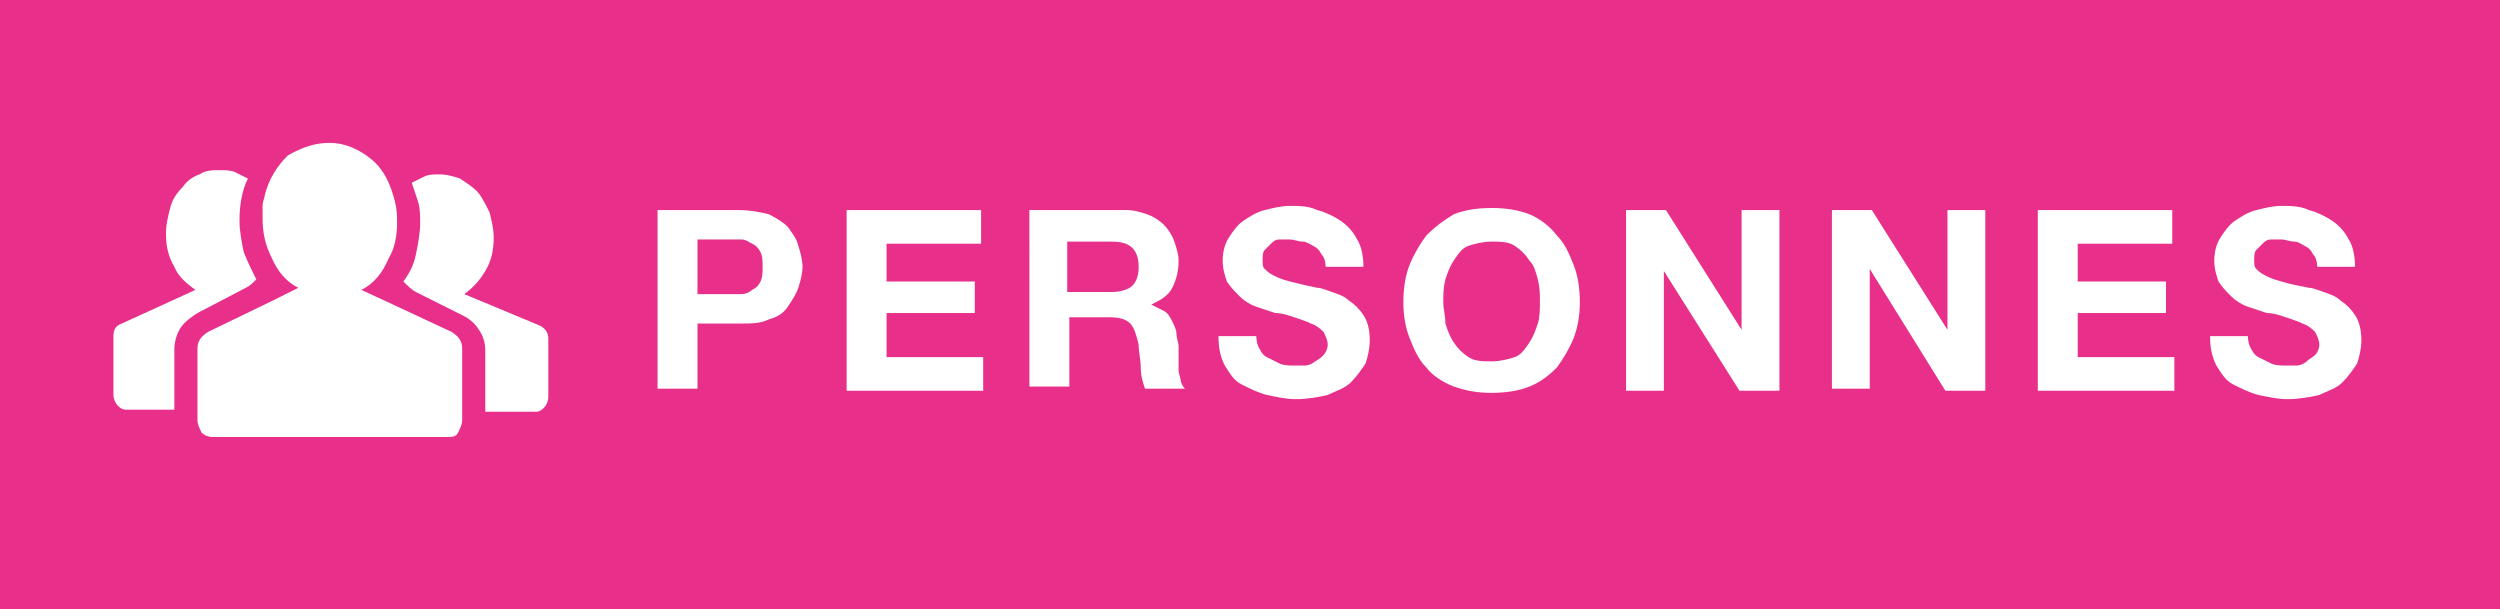
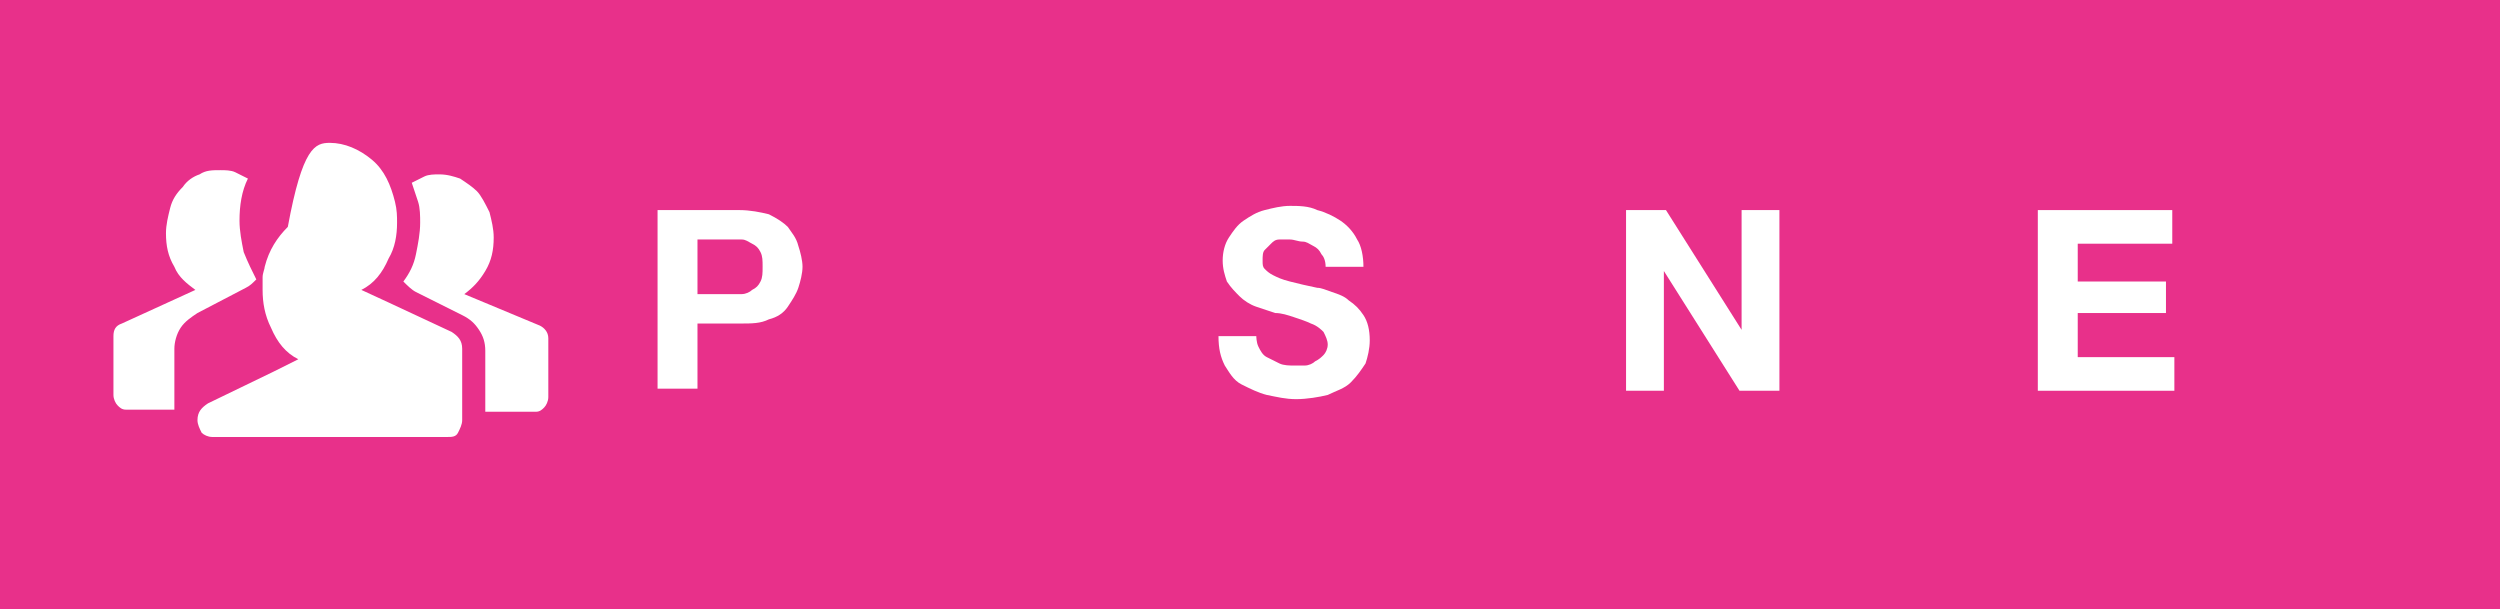
<svg xmlns="http://www.w3.org/2000/svg" version="1.1" id="Capa_1" x="0px" y="0px" viewBox="0 0 119 29" enable-background="new 0 0 119 29" xml:space="preserve">
  <g>
    <g>
      <rect fill="#E8308A" width="119" height="29" />
    </g>
    <g>
      <g>
        <path fill="#FFFFFF" d="M35.2,10c0.5,0,1,0.1,1.4,0.2c0.4,0.2,0.7,0.4,0.9,0.6c0.2,0.3,0.4,0.5,0.5,0.9c0.1,0.3,0.2,0.7,0.2,1     c0,0.3-0.1,0.7-0.2,1c-0.1,0.3-0.3,0.6-0.5,0.9c-0.2,0.3-0.5,0.5-0.9,0.6c-0.4,0.2-0.8,0.2-1.4,0.2h-2v3.1h-1.9V10H35.2z      M34.7,14c0.2,0,0.4,0,0.6,0s0.4-0.1,0.5-0.2c0.2-0.1,0.3-0.2,0.4-0.4c0.1-0.2,0.1-0.4,0.1-0.7c0-0.3,0-0.5-0.1-0.7     c-0.1-0.2-0.2-0.3-0.4-0.4c-0.2-0.1-0.3-0.2-0.5-0.2c-0.2,0-0.4,0-0.6,0h-1.5V14H34.7z" />
-         <path fill="#FFFFFF" d="M46.7,10v1.6h-4.5v1.8h4.2v1.5h-4.2V17h4.6v1.6h-6.5V10H46.7z" />
-         <path fill="#FFFFFF" d="M53.6,10c0.4,0,0.7,0.1,1,0.2c0.3,0.1,0.6,0.3,0.8,0.5c0.2,0.2,0.4,0.5,0.5,0.8c0.1,0.3,0.2,0.6,0.2,0.9     c0,0.5-0.1,0.9-0.3,1.3c-0.2,0.4-0.6,0.6-1,0.8v0c0.2,0.1,0.4,0.2,0.6,0.3c0.2,0.1,0.3,0.3,0.4,0.5c0.1,0.2,0.2,0.4,0.2,0.6     c0,0.2,0.1,0.4,0.1,0.6c0,0.1,0,0.3,0,0.5c0,0.2,0,0.4,0,0.6c0,0.2,0.1,0.4,0.1,0.5s0.1,0.3,0.2,0.4h-1.9c-0.1-0.3-0.2-0.6-0.2-1     c0-0.4-0.1-0.7-0.1-1.1c-0.1-0.4-0.2-0.8-0.4-1s-0.5-0.3-1-0.3h-1.9v3.3h-1.9V10H53.6z M52.9,13.9c0.4,0,0.8-0.1,1-0.3     c0.2-0.2,0.3-0.5,0.3-0.9c0-0.4-0.1-0.7-0.3-0.9c-0.2-0.2-0.5-0.3-1-0.3h-2.1v2.4H52.9z" />
        <path fill="#FFFFFF" d="M59.9,16.5c0.1,0.2,0.2,0.4,0.4,0.5s0.4,0.2,0.6,0.3c0.2,0.1,0.5,0.1,0.7,0.1c0.2,0,0.3,0,0.5,0     c0.2,0,0.4-0.1,0.5-0.2c0.2-0.1,0.3-0.2,0.4-0.3c0.1-0.1,0.2-0.3,0.2-0.5c0-0.2-0.1-0.4-0.2-0.6c-0.1-0.1-0.3-0.3-0.6-0.4     c-0.2-0.1-0.5-0.2-0.8-0.3c-0.3-0.1-0.6-0.2-0.9-0.2c-0.3-0.1-0.6-0.2-0.9-0.3c-0.3-0.1-0.6-0.3-0.8-0.5     c-0.2-0.2-0.4-0.4-0.6-0.7c-0.1-0.3-0.2-0.6-0.2-1c0-0.4,0.1-0.8,0.3-1.1c0.2-0.3,0.4-0.6,0.7-0.8c0.3-0.2,0.6-0.4,1-0.5     c0.4-0.1,0.8-0.2,1.2-0.2c0.4,0,0.9,0,1.3,0.2c0.4,0.1,0.8,0.3,1.1,0.5c0.3,0.2,0.6,0.5,0.8,0.9c0.2,0.3,0.3,0.8,0.3,1.3h-1.8     c0-0.3-0.1-0.5-0.2-0.6c-0.1-0.2-0.2-0.3-0.4-0.4c-0.2-0.1-0.3-0.2-0.5-0.2s-0.4-0.1-0.6-0.1c-0.2,0-0.3,0-0.5,0     c-0.2,0-0.3,0.1-0.4,0.2s-0.2,0.2-0.3,0.3s-0.1,0.3-0.1,0.5c0,0.2,0,0.3,0.1,0.4c0.1,0.1,0.2,0.2,0.4,0.3     c0.2,0.1,0.4,0.2,0.8,0.3s0.8,0.2,1.3,0.3c0.2,0,0.4,0.1,0.7,0.2s0.6,0.2,0.8,0.4c0.3,0.2,0.5,0.4,0.7,0.7     c0.2,0.3,0.3,0.7,0.3,1.2c0,0.4-0.1,0.8-0.2,1.1c-0.2,0.3-0.4,0.6-0.7,0.9s-0.7,0.4-1.1,0.6c-0.4,0.1-1,0.2-1.5,0.2     c-0.5,0-0.9-0.1-1.4-0.2c-0.4-0.1-0.8-0.3-1.2-0.5s-0.6-0.6-0.8-0.9c-0.2-0.4-0.3-0.8-0.3-1.4h1.8C59.8,16,59.8,16.3,59.9,16.5z" />
-         <path fill="#FFFFFF" d="M67.1,12.6c0.2-0.5,0.5-1,0.8-1.4c0.4-0.4,0.8-0.7,1.3-1c0.5-0.2,1.1-0.3,1.8-0.3c0.7,0,1.3,0.1,1.8,0.3     c0.5,0.2,1,0.6,1.3,1c0.4,0.4,0.6,0.9,0.8,1.4c0.2,0.5,0.3,1.1,0.3,1.8c0,0.6-0.1,1.2-0.3,1.7c-0.2,0.5-0.5,1-0.8,1.4     c-0.4,0.4-0.8,0.7-1.3,0.9c-0.5,0.2-1.1,0.3-1.8,0.3c-0.7,0-1.2-0.1-1.8-0.3c-0.5-0.2-1-0.5-1.3-0.9c-0.4-0.4-0.6-0.9-0.8-1.4     c-0.2-0.5-0.3-1.1-0.3-1.7C66.8,13.7,66.9,13.1,67.1,12.6z M68.8,15.4c0.1,0.3,0.2,0.6,0.4,0.9c0.2,0.3,0.4,0.5,0.7,0.7     s0.7,0.2,1.1,0.2s0.8-0.1,1.1-0.2s0.5-0.4,0.7-0.7c0.2-0.3,0.3-0.6,0.4-0.9s0.1-0.7,0.1-1c0-0.4,0-0.7-0.1-1.1     c-0.1-0.4-0.2-0.7-0.4-0.9c-0.2-0.3-0.4-0.5-0.7-0.7s-0.7-0.2-1.1-0.2s-0.8,0.1-1.1,0.2s-0.5,0.4-0.7,0.7     c-0.2,0.3-0.3,0.6-0.4,0.9c-0.1,0.4-0.1,0.7-0.1,1.1C68.7,14.7,68.8,15,68.8,15.4z" />
        <path fill="#FFFFFF" d="M79.3,10l3.6,5.7h0V10h1.8v8.6h-1.9l-3.6-5.7h0v5.7h-1.8V10H79.3z" />
-         <path fill="#FFFFFF" d="M89.1,10l3.6,5.7h0V10h1.8v8.6h-1.9L89,12.8h0v5.7h-1.8V10H89.1z" />
        <path fill="#FFFFFF" d="M103.4,10v1.6h-4.5v1.8h4.2v1.5h-4.2V17h4.6v1.6H97V10H103.4z" />
-         <path fill="#FFFFFF" d="M107.1,16.5c0.1,0.2,0.2,0.4,0.4,0.5s0.4,0.2,0.6,0.3c0.2,0.1,0.5,0.1,0.7,0.1c0.2,0,0.3,0,0.5,0     c0.2,0,0.4-0.1,0.5-0.2s0.3-0.2,0.4-0.3c0.1-0.1,0.2-0.3,0.2-0.5c0-0.2-0.1-0.4-0.2-0.6c-0.1-0.1-0.3-0.3-0.6-0.4     c-0.2-0.1-0.5-0.2-0.8-0.3c-0.3-0.1-0.6-0.2-0.9-0.2c-0.3-0.1-0.6-0.2-0.9-0.3c-0.3-0.1-0.6-0.3-0.8-0.5     c-0.2-0.2-0.4-0.4-0.6-0.7c-0.1-0.3-0.2-0.6-0.2-1c0-0.4,0.1-0.8,0.3-1.1c0.2-0.3,0.4-0.6,0.7-0.8c0.3-0.2,0.6-0.4,1-0.5     c0.4-0.1,0.8-0.2,1.2-0.2c0.4,0,0.9,0,1.3,0.2c0.4,0.1,0.8,0.3,1.1,0.5c0.3,0.2,0.6,0.5,0.8,0.9c0.2,0.3,0.3,0.8,0.3,1.3h-1.8     c0-0.3-0.1-0.5-0.2-0.6c-0.1-0.2-0.2-0.3-0.4-0.4c-0.2-0.1-0.3-0.2-0.5-0.2s-0.4-0.1-0.6-0.1c-0.2,0-0.3,0-0.5,0     c-0.2,0-0.3,0.1-0.4,0.2s-0.2,0.2-0.3,0.3s-0.1,0.3-0.1,0.5c0,0.2,0,0.3,0.1,0.4c0.1,0.1,0.2,0.2,0.4,0.3     c0.2,0.1,0.4,0.2,0.8,0.3c0.3,0.1,0.8,0.2,1.3,0.3c0.2,0,0.4,0.1,0.7,0.2s0.6,0.2,0.8,0.4c0.3,0.2,0.5,0.4,0.7,0.7     c0.2,0.3,0.3,0.7,0.3,1.2c0,0.4-0.1,0.8-0.2,1.1c-0.2,0.3-0.4,0.6-0.7,0.9s-0.7,0.4-1.1,0.6c-0.4,0.1-1,0.2-1.5,0.2     c-0.5,0-0.9-0.1-1.4-0.2c-0.4-0.1-0.8-0.3-1.2-0.5s-0.6-0.6-0.8-0.9c-0.2-0.4-0.3-0.8-0.3-1.4h1.8C107,16,107,16.3,107.1,16.5z" />
      </g>
      <g>
        <g>
-           <path fill="#FFFFFF" d="M21.5,15.8c0.3,0.2,0.5,0.4,0.5,0.8v3.4c0,0.2-0.1,0.4-0.2,0.6c-0.1,0.2-0.3,0.2-0.5,0.2H10.1      c-0.2,0-0.4-0.1-0.5-0.2c-0.1-0.2-0.2-0.4-0.2-0.6v-3.4c0-0.4,0.2-0.6,0.5-0.8l3.1-1.5l1.2-0.6c-0.6-0.3-1-0.8-1.3-1.5      c-0.3-0.6-0.4-1.2-0.4-1.8c0-0.2,0-0.4,0-0.6c0-0.2,0.1-0.4,0.1-0.5c0.2-0.8,0.6-1.4,1.1-1.9C14.4,7,15,6.8,15.7,6.8      c0.7,0,1.4,0.3,2,0.8c0.6,0.5,0.9,1.2,1.1,2c0.1,0.4,0.1,0.7,0.1,1c0,0.6-0.1,1.2-0.4,1.7c-0.3,0.7-0.7,1.2-1.3,1.5l1.3,0.6      L21.5,15.8z M9.4,14.9c-0.3,0.2-0.6,0.4-0.8,0.7c-0.2,0.3-0.3,0.7-0.3,1v2.9H6c-0.2,0-0.3-0.1-0.4-0.2c-0.1-0.1-0.2-0.3-0.2-0.5      v-2.8c0-0.3,0.1-0.5,0.4-0.6l3.5-1.6c-0.4-0.3-0.8-0.6-1-1.1c-0.3-0.5-0.4-1-0.4-1.6c0-0.4,0.1-0.8,0.2-1.2      c0.1-0.4,0.3-0.7,0.6-1c0.2-0.3,0.5-0.5,0.8-0.6c0.3-0.2,0.6-0.2,1-0.2c0.2,0,0.5,0,0.7,0.1c0.2,0.1,0.4,0.2,0.6,0.3      c-0.3,0.6-0.4,1.3-0.4,2c0,0.5,0.1,1,0.2,1.5c0.2,0.5,0.4,0.9,0.6,1.3c-0.2,0.2-0.3,0.3-0.5,0.4L9.4,14.9z M25.7,15.5      c0.2,0.1,0.4,0.3,0.4,0.6v2.8c0,0.2-0.1,0.4-0.2,0.5c-0.1,0.1-0.2,0.2-0.4,0.2h-2.4v-2.9c0-0.4-0.1-0.7-0.3-1      c-0.2-0.3-0.4-0.5-0.8-0.7l-2.2-1.1c-0.2-0.1-0.4-0.3-0.6-0.5c0.3-0.4,0.5-0.8,0.6-1.3c0.1-0.5,0.2-1,0.2-1.5c0-0.3,0-0.7-0.1-1      c-0.1-0.3-0.2-0.6-0.3-0.9c0.2-0.1,0.4-0.2,0.6-0.3c0.2-0.1,0.5-0.1,0.7-0.1c0.4,0,0.7,0.1,1,0.2c0.3,0.2,0.6,0.4,0.8,0.6      s0.4,0.6,0.6,1c0.1,0.4,0.2,0.8,0.2,1.2c0,0.6-0.1,1.1-0.4,1.6c-0.3,0.5-0.6,0.8-1,1.1L25.7,15.5z M25.7,15.5" />
+           <path fill="#FFFFFF" d="M21.5,15.8c0.3,0.2,0.5,0.4,0.5,0.8v3.4c0,0.2-0.1,0.4-0.2,0.6c-0.1,0.2-0.3,0.2-0.5,0.2H10.1      c-0.2,0-0.4-0.1-0.5-0.2c-0.1-0.2-0.2-0.4-0.2-0.6c0-0.4,0.2-0.6,0.5-0.8l3.1-1.5l1.2-0.6c-0.6-0.3-1-0.8-1.3-1.5      c-0.3-0.6-0.4-1.2-0.4-1.8c0-0.2,0-0.4,0-0.6c0-0.2,0.1-0.4,0.1-0.5c0.2-0.8,0.6-1.4,1.1-1.9C14.4,7,15,6.8,15.7,6.8      c0.7,0,1.4,0.3,2,0.8c0.6,0.5,0.9,1.2,1.1,2c0.1,0.4,0.1,0.7,0.1,1c0,0.6-0.1,1.2-0.4,1.7c-0.3,0.7-0.7,1.2-1.3,1.5l1.3,0.6      L21.5,15.8z M9.4,14.9c-0.3,0.2-0.6,0.4-0.8,0.7c-0.2,0.3-0.3,0.7-0.3,1v2.9H6c-0.2,0-0.3-0.1-0.4-0.2c-0.1-0.1-0.2-0.3-0.2-0.5      v-2.8c0-0.3,0.1-0.5,0.4-0.6l3.5-1.6c-0.4-0.3-0.8-0.6-1-1.1c-0.3-0.5-0.4-1-0.4-1.6c0-0.4,0.1-0.8,0.2-1.2      c0.1-0.4,0.3-0.7,0.6-1c0.2-0.3,0.5-0.5,0.8-0.6c0.3-0.2,0.6-0.2,1-0.2c0.2,0,0.5,0,0.7,0.1c0.2,0.1,0.4,0.2,0.6,0.3      c-0.3,0.6-0.4,1.3-0.4,2c0,0.5,0.1,1,0.2,1.5c0.2,0.5,0.4,0.9,0.6,1.3c-0.2,0.2-0.3,0.3-0.5,0.4L9.4,14.9z M25.7,15.5      c0.2,0.1,0.4,0.3,0.4,0.6v2.8c0,0.2-0.1,0.4-0.2,0.5c-0.1,0.1-0.2,0.2-0.4,0.2h-2.4v-2.9c0-0.4-0.1-0.7-0.3-1      c-0.2-0.3-0.4-0.5-0.8-0.7l-2.2-1.1c-0.2-0.1-0.4-0.3-0.6-0.5c0.3-0.4,0.5-0.8,0.6-1.3c0.1-0.5,0.2-1,0.2-1.5c0-0.3,0-0.7-0.1-1      c-0.1-0.3-0.2-0.6-0.3-0.9c0.2-0.1,0.4-0.2,0.6-0.3c0.2-0.1,0.5-0.1,0.7-0.1c0.4,0,0.7,0.1,1,0.2c0.3,0.2,0.6,0.4,0.8,0.6      s0.4,0.6,0.6,1c0.1,0.4,0.2,0.8,0.2,1.2c0,0.6-0.1,1.1-0.4,1.6c-0.3,0.5-0.6,0.8-1,1.1L25.7,15.5z M25.7,15.5" />
        </g>
      </g>
    </g>
  </g>
</svg>